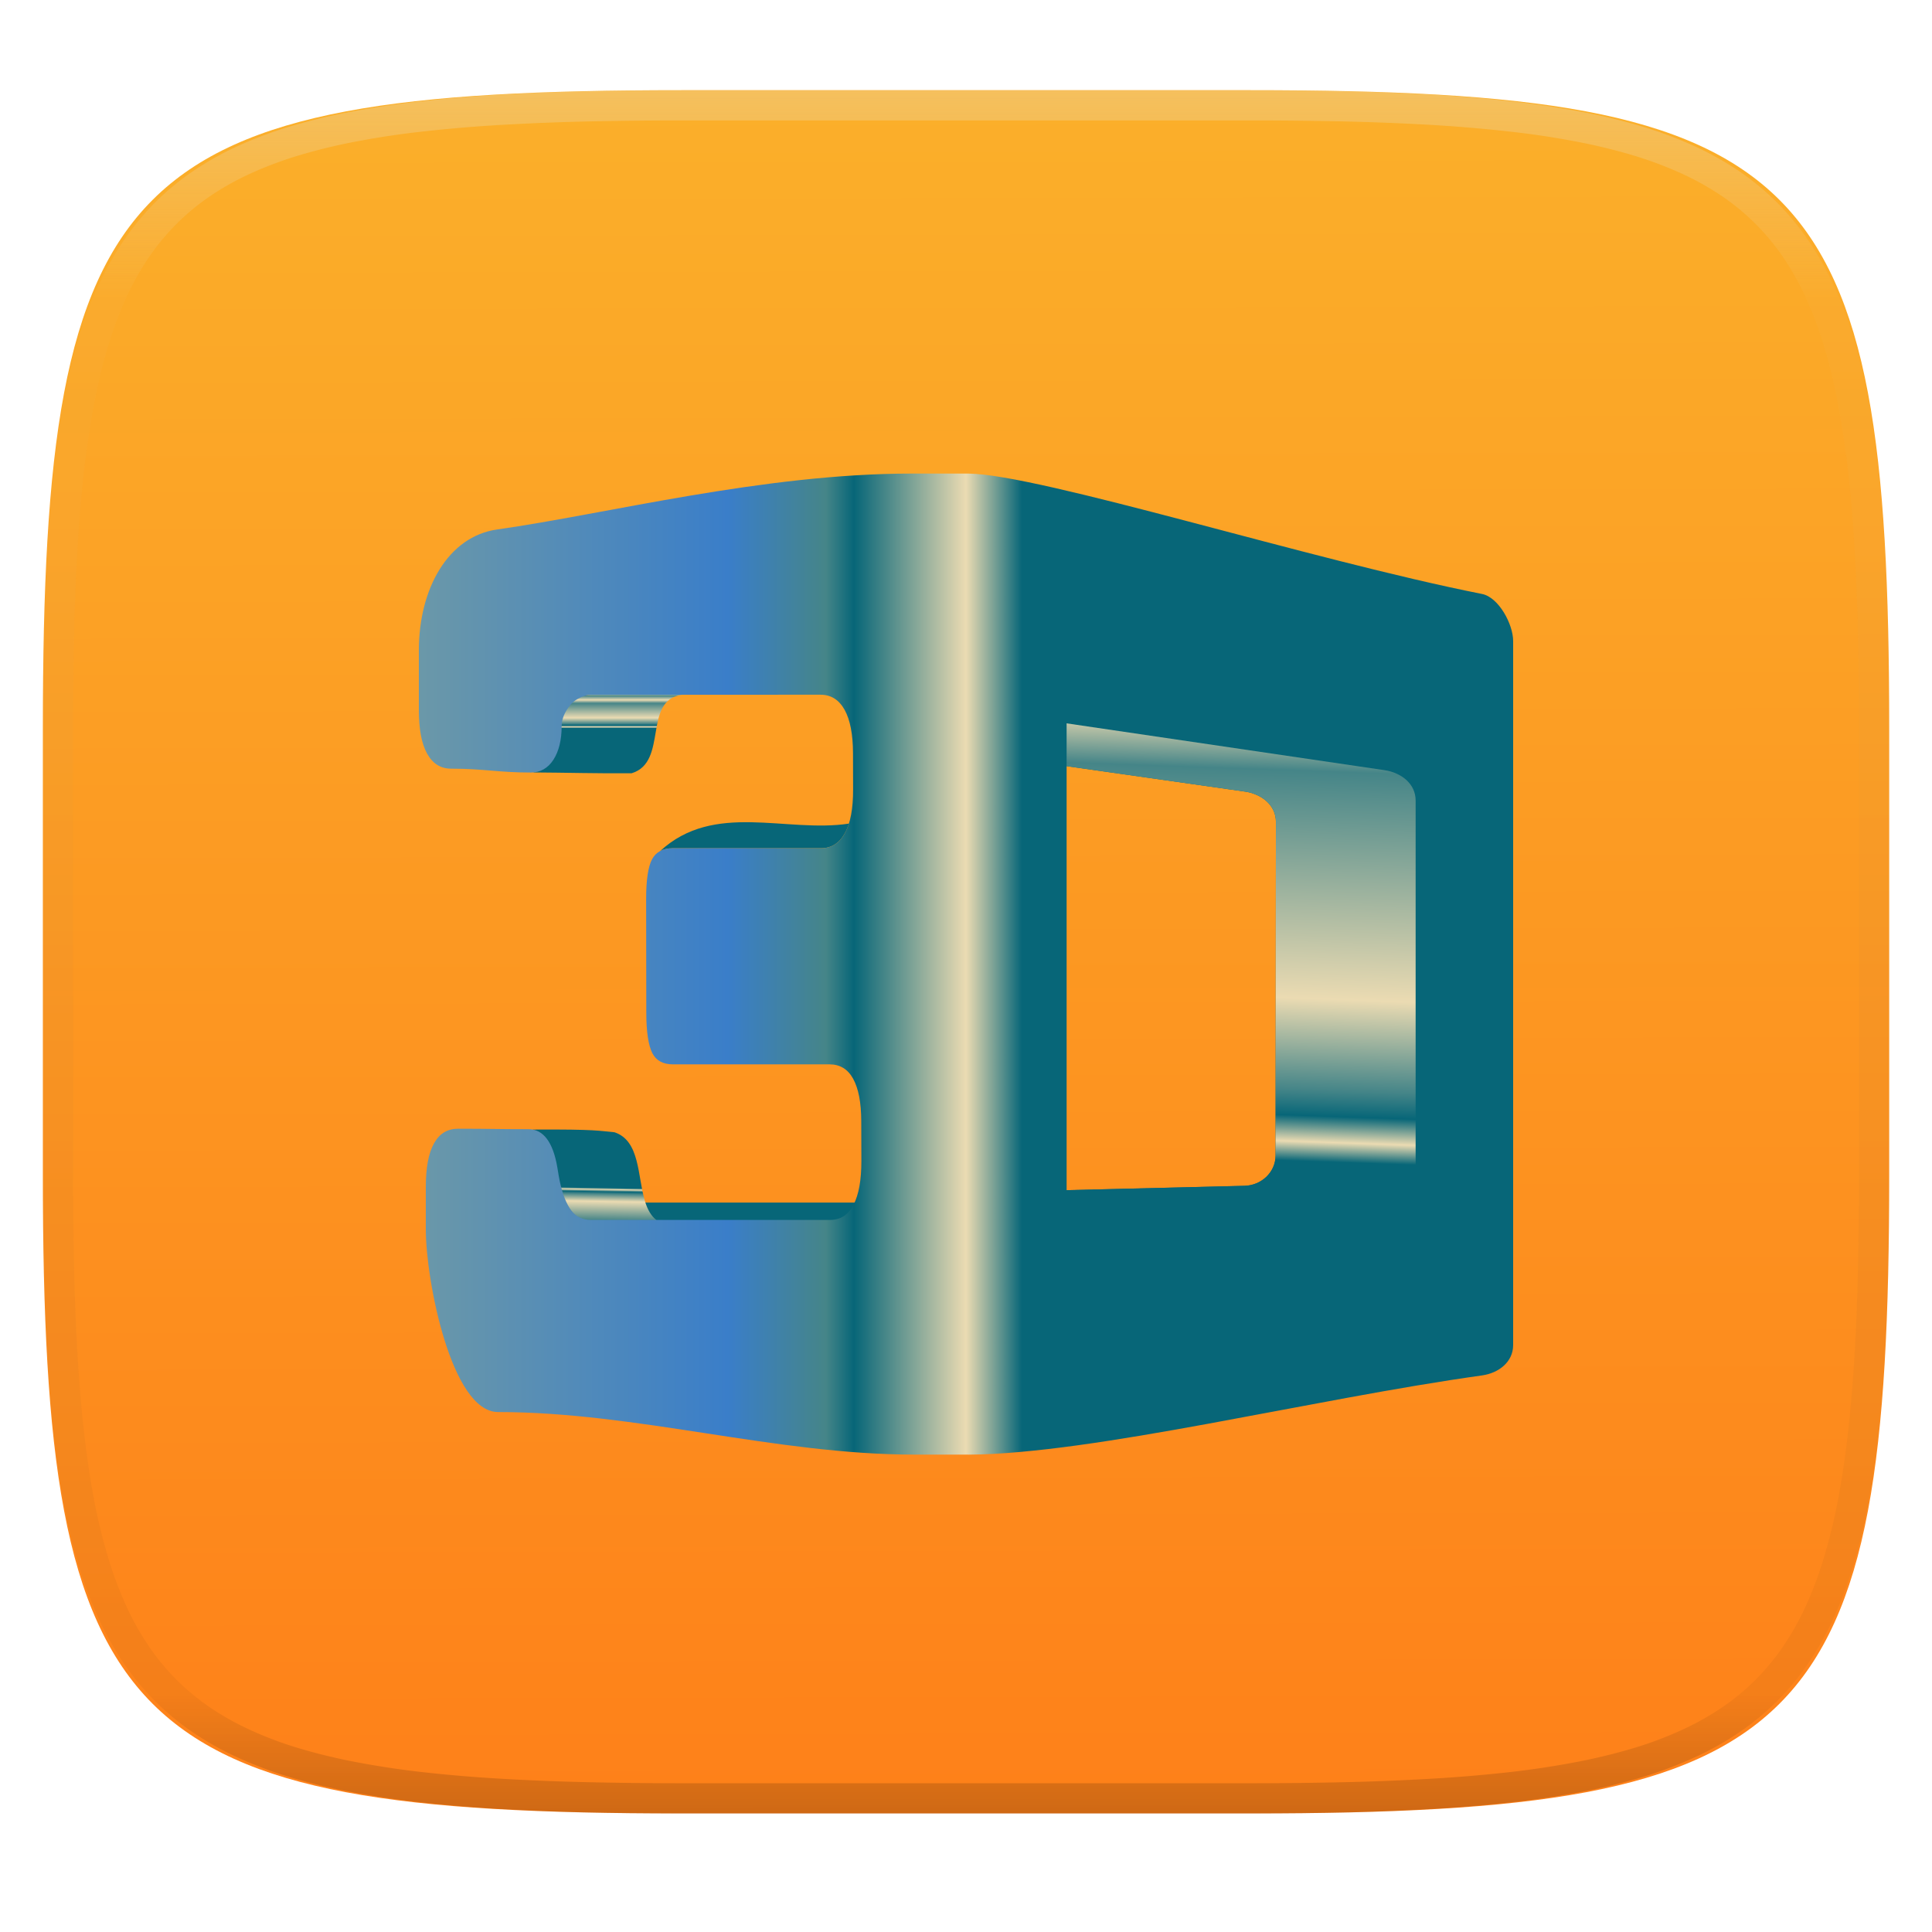
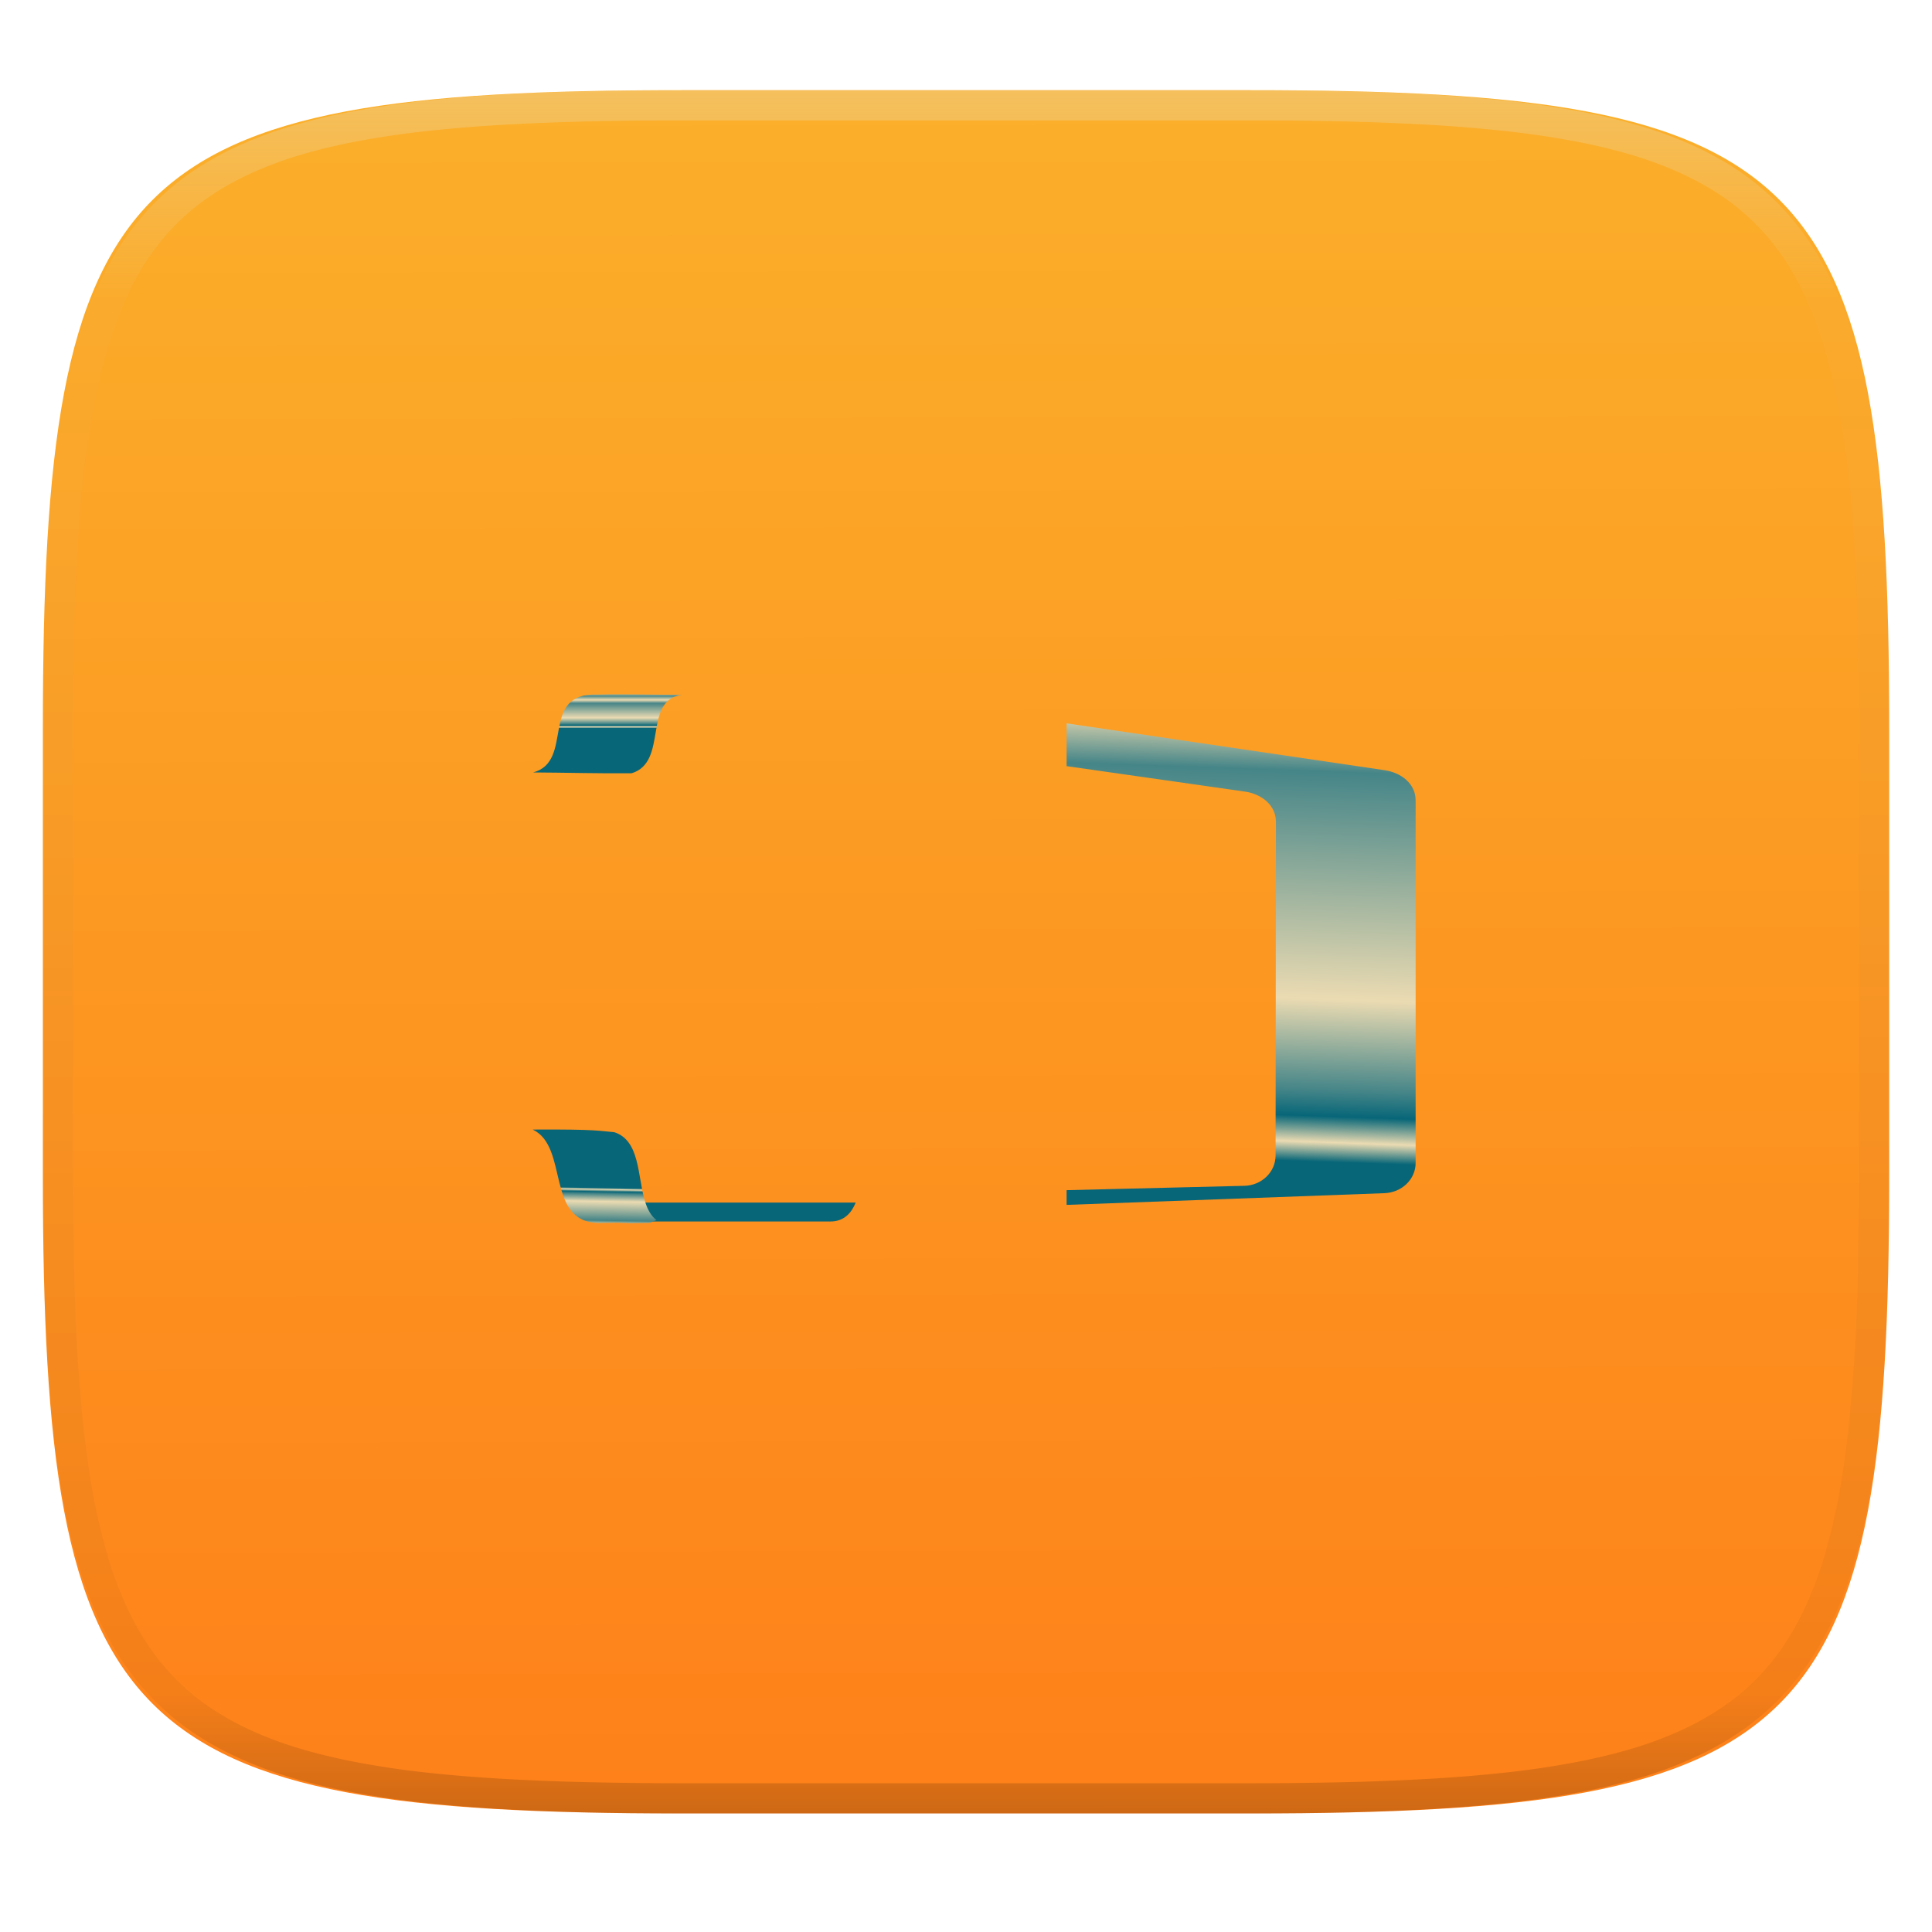
<svg xmlns="http://www.w3.org/2000/svg" style="isolation:isolate" width="256" height="256">
  <g filter="url(#a)">
    <linearGradient id="b" x1=".5" x2=".497" y1="1" y2="-.277" gradientTransform="matrix(244.648 0 0 228.338 5.68 11.95)" gradientUnits="userSpaceOnUse">
      <stop offset="0%" stop-color="#fe8019" />
      <stop offset="100%" stop-color="#fabd2f" />
    </linearGradient>
    <path fill="url(#b)" d="M165.689 11.95c74.056 0 84.639 10.557 84.639 84.544v59.251c0 73.986-10.583 84.543-84.639 84.543h-75.37c-74.055 0-84.639-10.557-84.639-84.543V96.494c0-73.987 10.584-84.544 84.639-84.544h75.37z" />
  </g>
  <g filter="url(#c)">
    <path fill="none" d="M128.315 62.75c9.581.124 45.371 11.462 68.056 15.952 2.225.44 4.129 4.024 4.129 6.234v93.296c0 2.209-1.882 3.705-4.129 4.02-22.642 3.166-51.32 10.384-68.056 10.498v-.007h-7.17c-18.385 0-36.771-5.64-55.157-5.64-6.169 0-9.566-17.437-9.566-24.191v-5.642c0-2.534.354-4.473 1.093-5.783.735-1.3 1.781-1.925 3.194-1.925 4.191 0 5.143.065 9.348.065 1.911 0 3.224 1.682 3.794 5.069.123.734.208 1.302.307 1.769.385 1.832.924 3.139 1.562 3.951.648.824 1.512 1.234 2.603 1.234l31.66-.001c1.363 0 2.415-.656 3.11-2.001.695-1.344 1.05-3.276 1.045-5.811l-.016-5.29c-.006-2.456-.376-4.335-1.075-5.603-.702-1.278-1.754-1.91-3.117-1.91H89.181c-1.317 0-2.239-.49-2.747-1.496-.521-1.033-.792-2.796-.795-5.341-.006-5.018-.017-10.035-.022-15.067-.003-2.533.267-4.302.779-5.264.51-.96 1.423-1.468 2.737-1.468l19.634-.002c1.394 0 2.452-.663 3.184-1.988.733-1.325 1.096-3.265 1.09-5.825-.004-1.572-.01-3.158-.013-4.757-.007-2.52-.381-4.459-1.121-5.784-.741-1.325-1.8-1.989-3.191-1.989-10.16 0-20.302.003-30.446.003h-.026c-.588 0-1.958.448-2.705 1.391-.755.953-1.118 1.859-1.118 2.794 0 1.781-.361 3.294-1.085 4.42-.731 1.134-1.744 1.702-2.994 1.702-4.309 0-6.272-.512-10.564-.512-1.409 0-2.456-.676-3.189-2.002-.738-1.334-1.089-3.263-1.089-5.785V86.2c0-8.287 3.932-15.129 10.366-16.04 14.555-2.061 35.248-7.406 54.881-7.409h.783l6.785-.001z" />
    <linearGradient id="d" x1=".531" x2=".468" y1="1.536" y2="1.487" gradientTransform="matrix(25.006 0 0 3.818 87.48 108.945)" gradientUnits="userSpaceOnUse">
      <stop offset="0%" stop-color="#83a598" />
      <stop offset="19%" stop-color="#458588" />
      <stop offset="25%" stop-color="#ebdbb2" />
      <stop offset="27%" stop-color="#458588" />
      <stop offset="54%" stop-color="#ebdbb2" />
      <stop offset="68%" stop-color="#458588" />
      <stop offset="72%" stop-color="#076678" />
      <stop offset="76%" stop-color="#ebdbb2" />
      <stop offset="79%" stop-color="#076678" />
      <stop offset="100%" stop-color="#076678" />
    </linearGradient>
-     <path fill="url(#d)" fill-rule="evenodd" d="M87.48 112.763c7.165-6.592 16.682-2.363 25.006-3.631-.149.475-.327.9-.535 1.276-.732 1.325-1.79 1.989-3.184 1.989H89.133c-.649 0-1.2.125-1.653.366" />
-     <path fill="none" d="M87.48 112.763c7.165-6.592 16.682-2.363 25.006-3.631-.149.475-.327.9-.535 1.276-.732 1.325-1.79 1.989-3.184 1.989H89.133c-.649 0-1.2.125-1.653.366z" />
    <linearGradient id="e" x1=".498" x2=".501" y1="1.309" y2="1.295" gradientTransform="matrix(28.303 0 0 2.507 85.083 159.347)" gradientUnits="userSpaceOnUse">
      <stop offset="0%" stop-color="#83a598" />
      <stop offset="19%" stop-color="#458588" />
      <stop offset="25%" stop-color="#ebdbb2" />
      <stop offset="27%" stop-color="#458588" />
      <stop offset="29%" stop-color="#076678" />
      <stop offset="54%" stop-color="#ebdbb2" />
      <stop offset="68%" stop-color="#458588" />
      <stop offset="76%" stop-color="#ebdbb2" />
      <stop offset="79%" stop-color="#076678" />
      <stop offset="100%" stop-color="#076678" />
    </linearGradient>
    <path fill="url(#e)" fill-rule="evenodd" d="M85.083 159.347h28.303c-.071.171-.15.34-.234.505-.695 1.345-1.746 2-3.111 2l-24.958.002v-2.507z" />
    <path fill="none" d="M85.083 159.347h28.303c-.071.171-.15.34-.234.505-.695 1.345-1.746 2-3.111 2l-24.958.002v-2.507z" />
    <linearGradient id="f" x1=".492" x2=".505" y1="1.078" y2=".498" gradientTransform="matrix(16.407 0 0 12.43 70.584 149.665)" gradientUnits="userSpaceOnUse">
      <stop offset="0%" stop-color="#83a598" />
      <stop offset="1%" stop-color="#458588" />
      <stop offset="11%" stop-color="#ebdbb2" />
      <stop offset="19%" stop-color="#458588" />
      <stop offset="54%" stop-color="#ebdbb2" />
      <stop offset="68%" stop-color="#458588" />
      <stop offset="72%" stop-color="#076678" />
      <stop offset="76%" stop-color="#ebdbb2" />
      <stop offset="79%" stop-color="#076678" />
      <stop offset="100%" stop-color="#076678" />
    </linearGradient>
    <path fill="url(#f)" fill-rule="evenodd" d="M79.292 162.055c10.684-.18-3.889.167 6.795-.013.287-.135.593-.245.904-.369-.716-.551-1.163-1.376-1.477-2.336-.027-.085-.055-.173-.081-.26-.97-3.27-.625-7.928-4.011-9.047-2.025-.174-2.245-.408-10.838-.358 4.84 2.279 1.66 12.221 8.708 12.383z" />
    <path fill="none" d="M79.292 162.055c10.684-.18-3.889.167 6.795-.013.287-.135.593-.245.904-.369-.716-.551-1.163-1.376-1.477-2.336-.027-.085-.055-.173-.081-.26-.97-3.27-.625-7.928-4.011-9.047-2.025-.174-2.245-.408-10.838-.358 4.84 2.279 1.66 12.221 8.708 12.383z" />
    <linearGradient id="g" x1=".5" x2=".5" y1=".013" y2=".54" gradientTransform="matrix(19.737 0 0 10.462 70.638 92.006)" gradientUnits="userSpaceOnUse">
      <stop offset="0%" stop-color="#83a598" />
      <stop offset="1%" stop-color="#458588" />
      <stop offset="11%" stop-color="#ebdbb2" />
      <stop offset="19%" stop-color="#458588" />
      <stop offset="54%" stop-color="#ebdbb2" />
      <stop offset="68%" stop-color="#458588" />
      <stop offset="72%" stop-color="#076678" />
      <stop offset="76%" stop-color="#ebdbb2" />
      <stop offset="79%" stop-color="#076678" />
      <stop offset="100%" stop-color="#076678" />
    </linearGradient>
    <path fill="url(#g)" fill-rule="evenodd" d="M79.118 92.037c3.891-.086 7.602.039 11.257.018-5.278.731-1.776 8.907-6.673 10.404-4.312.045-8.835-.085-13.064-.107 5.548-1.461.733-10.58 8.48-10.315" />
    <path fill="none" d="M79.118 92.037c3.891-.086 7.602.039 11.257.018-5.278.731-1.776 8.907-6.673 10.404-4.312.045-8.835-.085-13.064-.107 5.548-1.461.733-10.58 8.48-10.315zm62.032 3.811l42.118 6.203c2.246.331 4.129 1.809 4.129 4.02v48.011c0 2.211-1.861 3.936-4.129 4.02l-42.118 1.551v-2.003l23.561-.523c2.268-.05 4.125-1.809 4.128-4.019l.045-44.202c.002-2.209-1.878-3.727-4.129-4.019l-23.605-3.061v-5.978z" />
    <linearGradient id="h" x1="-.136" x2="1.136" y1=".5" y2=".5" gradientTransform="matrix(145 0 0 130 55.5 62.75)" gradientUnits="userSpaceOnUse">
      <stop offset="0%" stop-color="#83a598" />
      <stop offset="33%" stop-color="#3a7ec9" />
      <stop offset="40%" stop-color="#458588" />
      <stop offset="42%" stop-color="#076678" />
      <stop offset="50%" stop-color="#ebdbb2" />
      <stop offset="54%" stop-color="#076678" />
      <stop offset="100%" stop-color="#076678" />
    </linearGradient>
-     <path fill="url(#h)" fill-rule="evenodd" d="M128.315 62.75c9.581.124 45.371 11.462 68.056 15.952 2.225.44 4.129 4.024 4.129 6.234v93.296c0 2.209-1.882 3.705-4.129 4.02-22.642 3.166-51.32 10.384-68.056 10.498v-.007h-7.17c-18.385 0-36.771-5.64-55.157-5.64-6.169 0-9.566-17.437-9.566-24.191v-5.642c0-2.534.354-4.473 1.093-5.783.735-1.3 1.781-1.925 3.194-1.925 4.191 0 5.143.065 9.348.065 1.911 0 3.224 1.682 3.794 5.069.123.734.208 1.302.307 1.769.385 1.832.924 3.139 1.562 3.951.648.824 1.512 1.234 2.603 1.234l31.66-.001c1.363 0 2.415-.656 3.11-2.001.695-1.344 1.05-3.276 1.045-5.811l-.016-5.29c-.006-2.456-.376-4.335-1.075-5.603-.702-1.278-1.754-1.91-3.117-1.91H89.181c-1.317 0-2.239-.49-2.747-1.496-.521-1.033-.792-2.796-.795-5.341-.006-5.018-.017-10.035-.022-15.067-.003-2.533.267-4.302.779-5.264.51-.96 1.423-1.468 2.737-1.468l19.634-.002c1.394 0 2.452-.663 3.184-1.988.733-1.325 1.096-3.265 1.09-5.825-.004-1.572-.01-3.158-.013-4.757-.007-2.52-.381-4.459-1.121-5.784-.741-1.325-1.8-1.989-3.191-1.989-10.16 0-20.302.003-30.446.003h-.026c-.588 0-1.958.448-2.705 1.391-.755.953-1.118 1.859-1.118 2.794 0 1.781-.361 3.294-1.085 4.42-.731 1.134-1.744 1.702-2.994 1.702-4.309 0-6.272-.512-10.564-.512-1.409 0-2.456-.676-3.189-2.002-.738-1.334-1.089-3.263-1.089-5.785V86.2c0-8.287 3.932-15.129 10.366-16.04 14.555-2.061 35.248-7.406 54.881-7.409h.783l6.785-.001zm13.017 38.769l23.606 3.368c2.247.32 4.131 1.81 4.129 4.019l-.046 44.202c-.002 2.21-1.86 3.964-4.128 4.019l-23.561.576v-56.184z" />
    <linearGradient id="i" x1=".531" x2=".497" y1="-.161" y2="1.187" gradientTransform="matrix(46.247 0 0 63.805 141.332 95.848)" gradientUnits="userSpaceOnUse">
      <stop offset="0%" stop-color="#83a598" />
      <stop offset="4%" stop-color="#458588" />
      <stop offset="11%" stop-color="#ebdbb2" />
      <stop offset="19%" stop-color="#458588" />
      <stop offset="54%" stop-color="#ebdbb2" />
      <stop offset="68%" stop-color="#458588" />
      <stop offset="72%" stop-color="#076678" />
      <stop offset="76%" stop-color="#ebdbb2" />
      <stop offset="79%" stop-color="#076678" />
      <stop offset="100%" stop-color="#076678" />
    </linearGradient>
    <path fill="url(#i)" d="M141.332 157.703v1.95l42.119-1.551c2.268-.084 4.128-1.809 4.128-4.02v-48.011c0-2.211-1.883-3.689-4.128-4.02l-42.119-6.203v5.671l23.606 3.368c2.247.32 4.131 1.81 4.129 4.019l-.046 44.202c-.002 2.21-1.86 3.964-4.128 4.019l-23.561.576z" />
-     <path fill="none" d="M141.15 101.519l23.605 3.368c2.247.32 4.131 1.81 4.129 4.019l-.045 44.202c-.003 2.21-1.861 3.964-4.128 4.019l-23.562.576.001-56.184z" />
+     <path fill="none" d="M141.15 101.519l23.605 3.368c2.247.32 4.131 1.81 4.129 4.019l-.045 44.202c-.003 2.21-1.861 3.964-4.128 4.019z" />
  </g>
  <g opacity=".4">
    <linearGradient id="j" x1=".517" x2=".517" y2="1" gradientTransform="matrix(244.65 0 0 228.34 5.68 11.95)" gradientUnits="userSpaceOnUse">
      <stop offset="0%" stop-color="#ebdbb2" />
      <stop offset="12.5%" stop-color="#ebdbb2" stop-opacity=".098" />
      <stop offset="92.5%" stop-opacity=".098" />
      <stop offset="100%" stop-opacity=".498" />
    </linearGradient>
    <path fill="url(#j)" fill-rule="evenodd" d="M165.068 11.951c4.328-.01 8.656.04 12.984.138 3.875.078 7.75.226 11.626.452 3.453.196 6.905.481 10.348.854 3.06.335 6.118.786 9.148 1.346a80.47 80.47 0 0 1 8.046 1.916 53.64 53.64 0 0 1 7.023 2.584 40.413 40.413 0 0 1 6.06 3.35 35.176 35.176 0 0 1 5.134 4.215 35.072 35.072 0 0 1 4.22 5.119 41.692 41.692 0 0 1 3.363 6.042 55.982 55.982 0 0 1 2.597 7.005 80.224 80.224 0 0 1 1.918 8.037 124.43 124.43 0 0 1 1.348 9.127c.374 3.439.659 6.878.856 10.326.226 3.861.373 7.732.462 11.593.088 4.323.138 8.646.128 12.96v58.21c.01 4.324-.04 8.637-.128 12.96a325.177 325.177 0 0 1-.462 11.593 200.984 200.984 0 0 1-.856 10.326 124.691 124.691 0 0 1-1.348 9.137 80.687 80.687 0 0 1-1.918 8.027 55.414 55.414 0 0 1-2.597 7.005 41.18 41.18 0 0 1-3.364 6.042 34.559 34.559 0 0 1-4.22 5.119 35.177 35.177 0 0 1-5.134 4.215 40.412 40.412 0 0 1-6.059 3.35 55.138 55.138 0 0 1-7.023 2.594 77.806 77.806 0 0 1-8.046 1.906 120 120 0 0 1-9.148 1.346c-3.443.373-6.895.658-10.348.854-3.875.226-7.75.374-11.626.462-4.328.088-8.656.138-12.984.128H90.942c-4.328.01-8.656-.04-12.984-.128a328.387 328.387 0 0 1-11.626-.462 203.003 203.003 0 0 1-10.348-.854 120 120 0 0 1-9.148-1.346 77.806 77.806 0 0 1-8.046-1.906 55.139 55.139 0 0 1-7.023-2.594 40.413 40.413 0 0 1-6.06-3.35 35.176 35.176 0 0 1-5.134-4.215 34.56 34.56 0 0 1-4.22-5.119 41.183 41.183 0 0 1-3.363-6.042 55.415 55.415 0 0 1-2.597-7.005 80.682 80.682 0 0 1-1.918-8.027 124.688 124.688 0 0 1-1.348-9.137 200.993 200.993 0 0 1-.856-10.326 325.212 325.212 0 0 1-.462-11.593 569.197 569.197 0 0 1-.128-12.96v-58.21c-.01-4.314.04-8.637.128-12.96.089-3.86.236-7.732.462-11.593.197-3.448.482-6.887.856-10.326.335-3.055.787-6.101 1.348-9.127a80.219 80.219 0 0 1 1.918-8.037 55.983 55.983 0 0 1 2.597-7.005 41.695 41.695 0 0 1 3.364-6.042 35.072 35.072 0 0 1 4.22-5.119 35.176 35.176 0 0 1 5.134-4.215 40.413 40.413 0 0 1 6.059-3.35 53.64 53.64 0 0 1 7.023-2.584 80.47 80.47 0 0 1 8.046-1.916 125.11 125.11 0 0 1 9.148-1.346c3.443-.373 6.895-.658 10.348-.854 3.875-.226 7.75-.374 11.626-.452 4.328-.098 8.656-.148 12.984-.138h74.126zm.01 4.009c4.298-.01 8.597.039 12.895.127 3.827.089 7.653.236 11.48.452 3.383.197 6.766.472 10.13.845 2.971.315 5.932.747 8.863 1.297a75.943 75.943 0 0 1 7.653 1.818 50.493 50.493 0 0 1 6.501 2.397 37.038 37.038 0 0 1 5.47 3.026 30.383 30.383 0 0 1 4.524 3.724 31.05 31.05 0 0 1 3.738 4.519 37.271 37.271 0 0 1 3.03 5.443 51.46 51.46 0 0 1 2.4 6.494 75.563 75.563 0 0 1 1.829 7.634c.54 2.928.974 5.875 1.298 8.842.374 3.36.65 6.73.846 10.11.217 3.822.374 7.634.453 11.456.088 4.293.137 8.577.137 12.87v58.212c0 4.293-.049 8.577-.137 12.87a317.503 317.503 0 0 1-.453 11.456c-.196 3.38-.472 6.75-.846 10.12a121.689 121.689 0 0 1-1.298 8.832 75.562 75.562 0 0 1-1.83 7.634 50.902 50.902 0 0 1-2.4 6.494 36.767 36.767 0 0 1-3.03 5.443 30.615 30.615 0 0 1-3.737 4.53 30.938 30.938 0 0 1-4.525 3.713 37.038 37.038 0 0 1-5.469 3.026 49.07 49.07 0 0 1-6.501 2.397 75.942 75.942 0 0 1-7.653 1.818c-2.931.55-5.892.982-8.863 1.306-3.364.364-6.747.649-10.13.836-3.827.216-7.653.373-11.48.452-4.298.098-8.597.137-12.895.137H90.932c-4.298 0-8.597-.04-12.895-.137a320.093 320.093 0 0 1-11.48-.452 193.696 193.696 0 0 1-10.13-.836 116.71 116.71 0 0 1-8.863-1.306 75.942 75.942 0 0 1-7.653-1.818 49.07 49.07 0 0 1-6.501-2.397 37.038 37.038 0 0 1-5.47-3.026 30.938 30.938 0 0 1-4.524-3.714 30.615 30.615 0 0 1-3.738-4.529 36.766 36.766 0 0 1-3.03-5.443 50.903 50.903 0 0 1-2.4-6.494 75.567 75.567 0 0 1-1.829-7.634 121.69 121.69 0 0 1-1.298-8.832c-.374-3.37-.65-6.74-.846-10.12a317.535 317.535 0 0 1-.453-11.456 623.851 623.851 0 0 1-.137-12.87V97.014c0-4.293.049-8.577.137-12.87.079-3.822.236-7.634.453-11.456.197-3.38.472-6.75.846-10.11.324-2.967.757-5.914 1.298-8.842a75.568 75.568 0 0 1 1.83-7.634 51.46 51.46 0 0 1 2.4-6.494 37.27 37.27 0 0 1 3.03-5.443 31.05 31.05 0 0 1 3.737-4.52 30.384 30.384 0 0 1 4.525-3.723 37.039 37.039 0 0 1 5.469-3.026 50.494 50.494 0 0 1 6.501-2.397 75.943 75.943 0 0 1 7.653-1.818c2.931-.55 5.892-.982 8.863-1.297 3.364-.373 6.747-.648 10.13-.845a344.71 344.71 0 0 1 11.48-.452c4.298-.088 8.597-.137 12.895-.127H165.078z" />
  </g>
</svg>